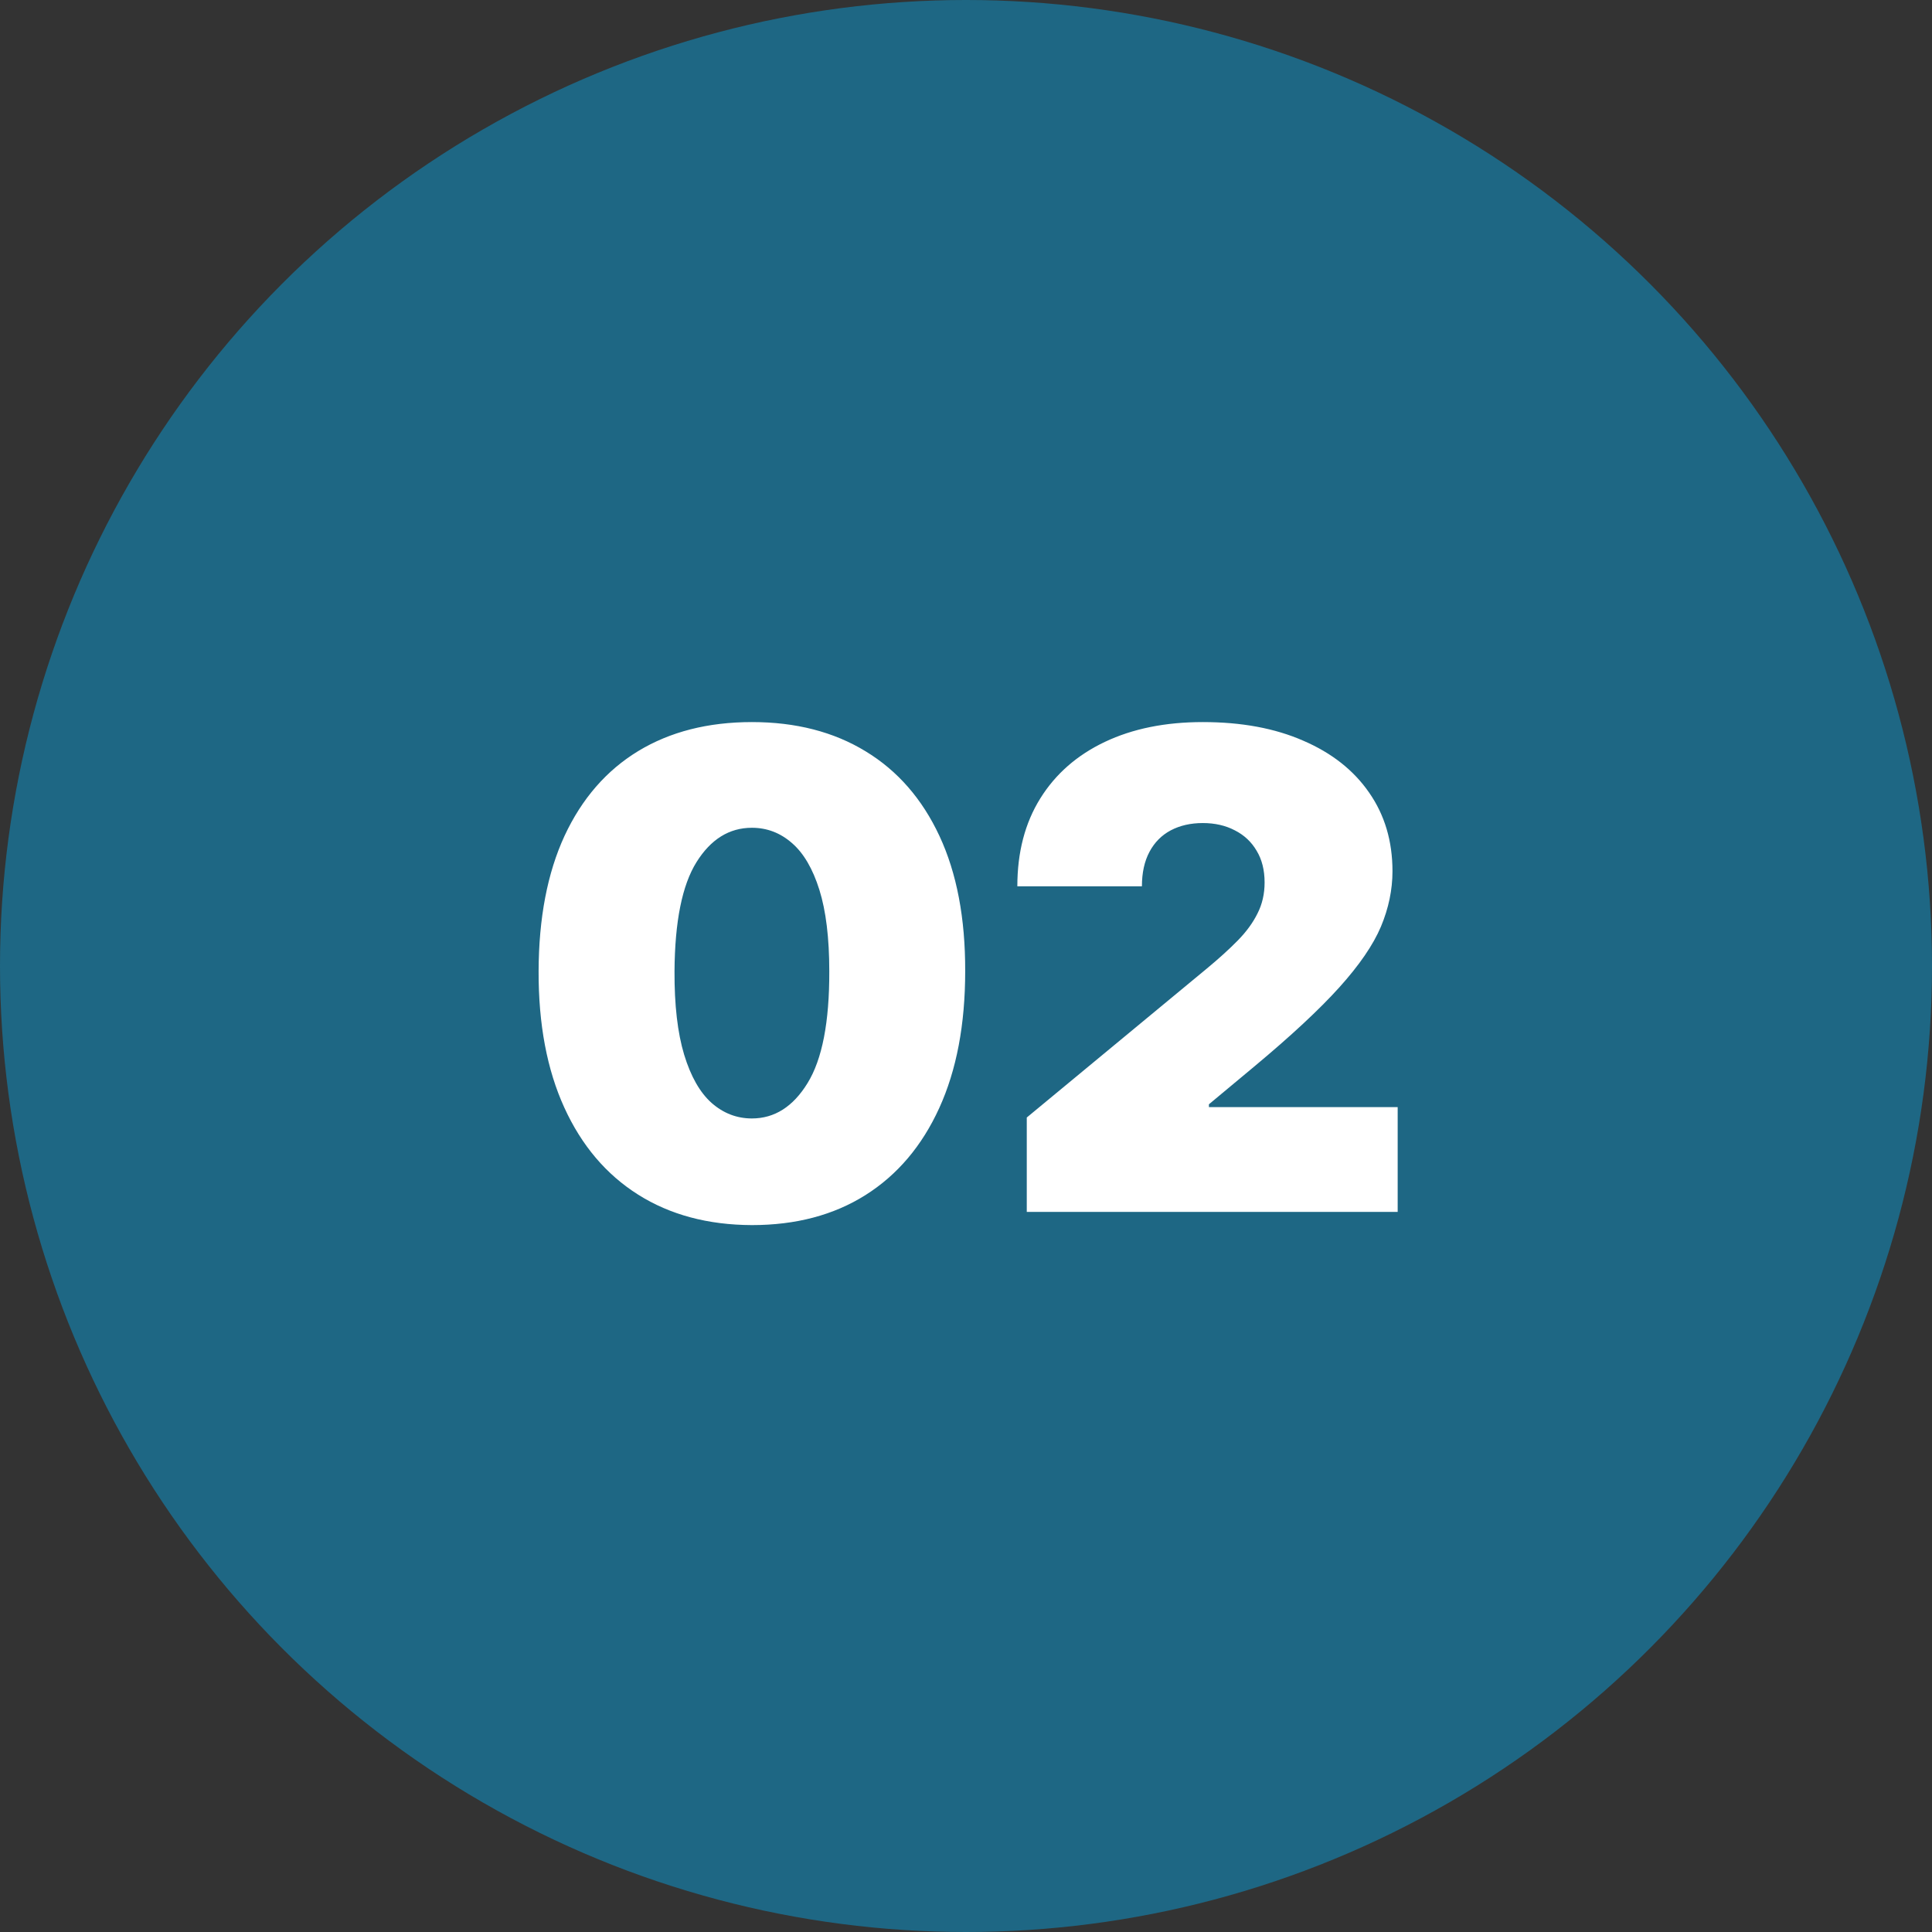
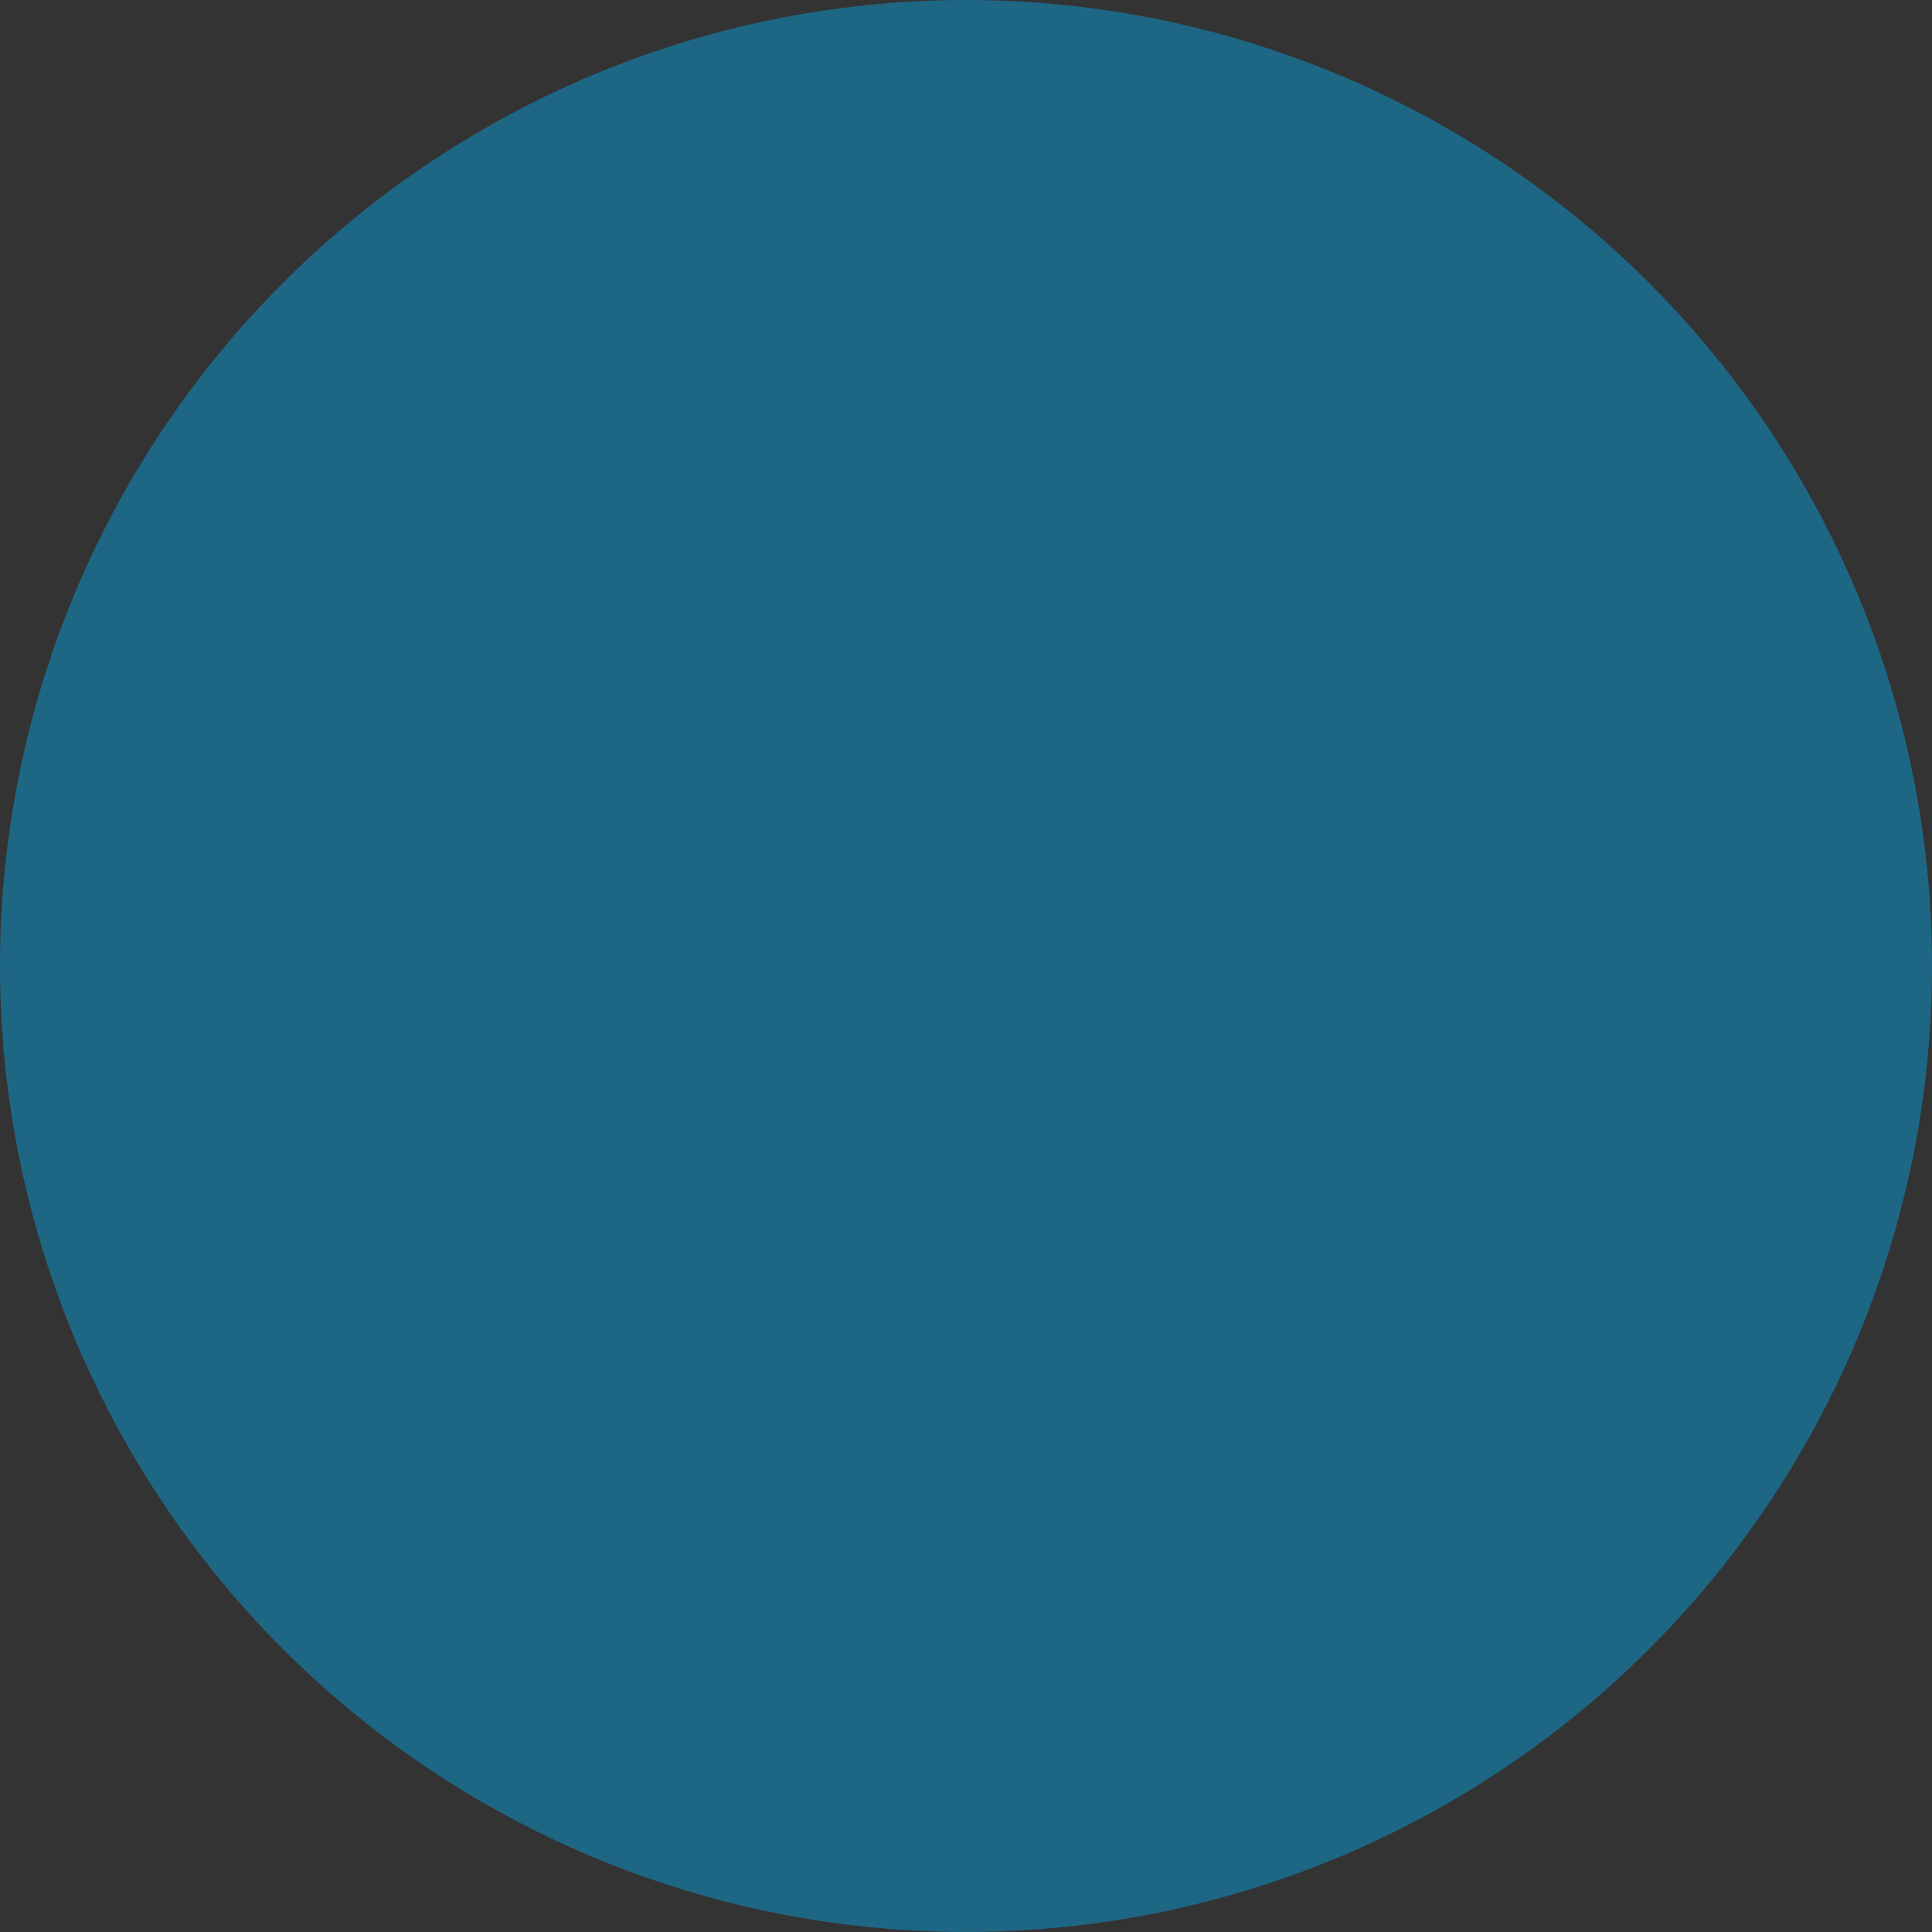
<svg xmlns="http://www.w3.org/2000/svg" width="110" height="110" viewBox="0 0 110 110" fill="none">
  <rect x="0" y="0" width="110" height="110" fill="#333333" stroke="none" />
  <circle cx="55" cy="55" r="55" fill="#1E6784" />
-   <path d="M42.81 69.752C40.311 69.743 38.153 69.166 36.335 68.019C34.517 66.873 33.115 65.221 32.13 63.062C31.145 60.904 30.657 58.316 30.666 55.298C30.675 52.271 31.167 49.7 32.144 47.587C33.129 45.473 34.526 43.866 36.335 42.764C38.153 41.662 40.311 41.112 42.81 41.112C45.309 41.112 47.467 41.667 49.285 42.777C51.103 43.879 52.505 45.487 53.49 47.6C54.475 49.714 54.963 52.279 54.954 55.298C54.954 58.334 54.461 60.931 53.476 63.089C52.491 65.248 51.09 66.9 49.271 68.046C47.462 69.184 45.309 69.752 42.81 69.752ZM42.81 63.68C44.099 63.68 45.156 63.009 45.98 61.665C46.813 60.313 47.225 58.19 47.216 55.298C47.216 53.408 47.028 51.863 46.652 50.663C46.276 49.463 45.756 48.576 45.094 48.003C44.431 47.421 43.67 47.13 42.81 47.13C41.52 47.13 40.468 47.784 39.653 49.091C38.838 50.399 38.422 52.468 38.404 55.298C38.395 57.223 38.578 58.808 38.954 60.053C39.331 61.289 39.85 62.203 40.513 62.794C41.184 63.385 41.95 63.68 42.81 63.68ZM58.46 69V63.627L68.723 55.136C69.404 54.572 69.986 54.044 70.47 53.551C70.962 53.05 71.338 52.535 71.598 52.006C71.867 51.478 72.001 50.891 72.001 50.247C72.001 49.539 71.849 48.934 71.544 48.433C71.249 47.931 70.837 47.546 70.309 47.278C69.78 47 69.171 46.861 68.482 46.861C67.792 46.861 67.183 47 66.655 47.278C66.135 47.555 65.732 47.963 65.446 48.5C65.159 49.038 65.016 49.691 65.016 50.462H57.923C57.923 48.527 58.357 46.861 59.226 45.464C60.094 44.067 61.322 42.992 62.907 42.24C64.492 41.488 66.35 41.112 68.482 41.112C70.685 41.112 72.592 41.465 74.204 42.173C75.825 42.871 77.075 43.857 77.952 45.128C78.839 46.4 79.282 47.891 79.282 49.602C79.282 50.658 79.063 51.711 78.624 52.759C78.185 53.797 77.397 54.948 76.26 56.211C75.122 57.474 73.506 58.978 71.41 60.725L68.831 62.874V63.035H79.578V69H58.46Z" fill="white" />
</svg>